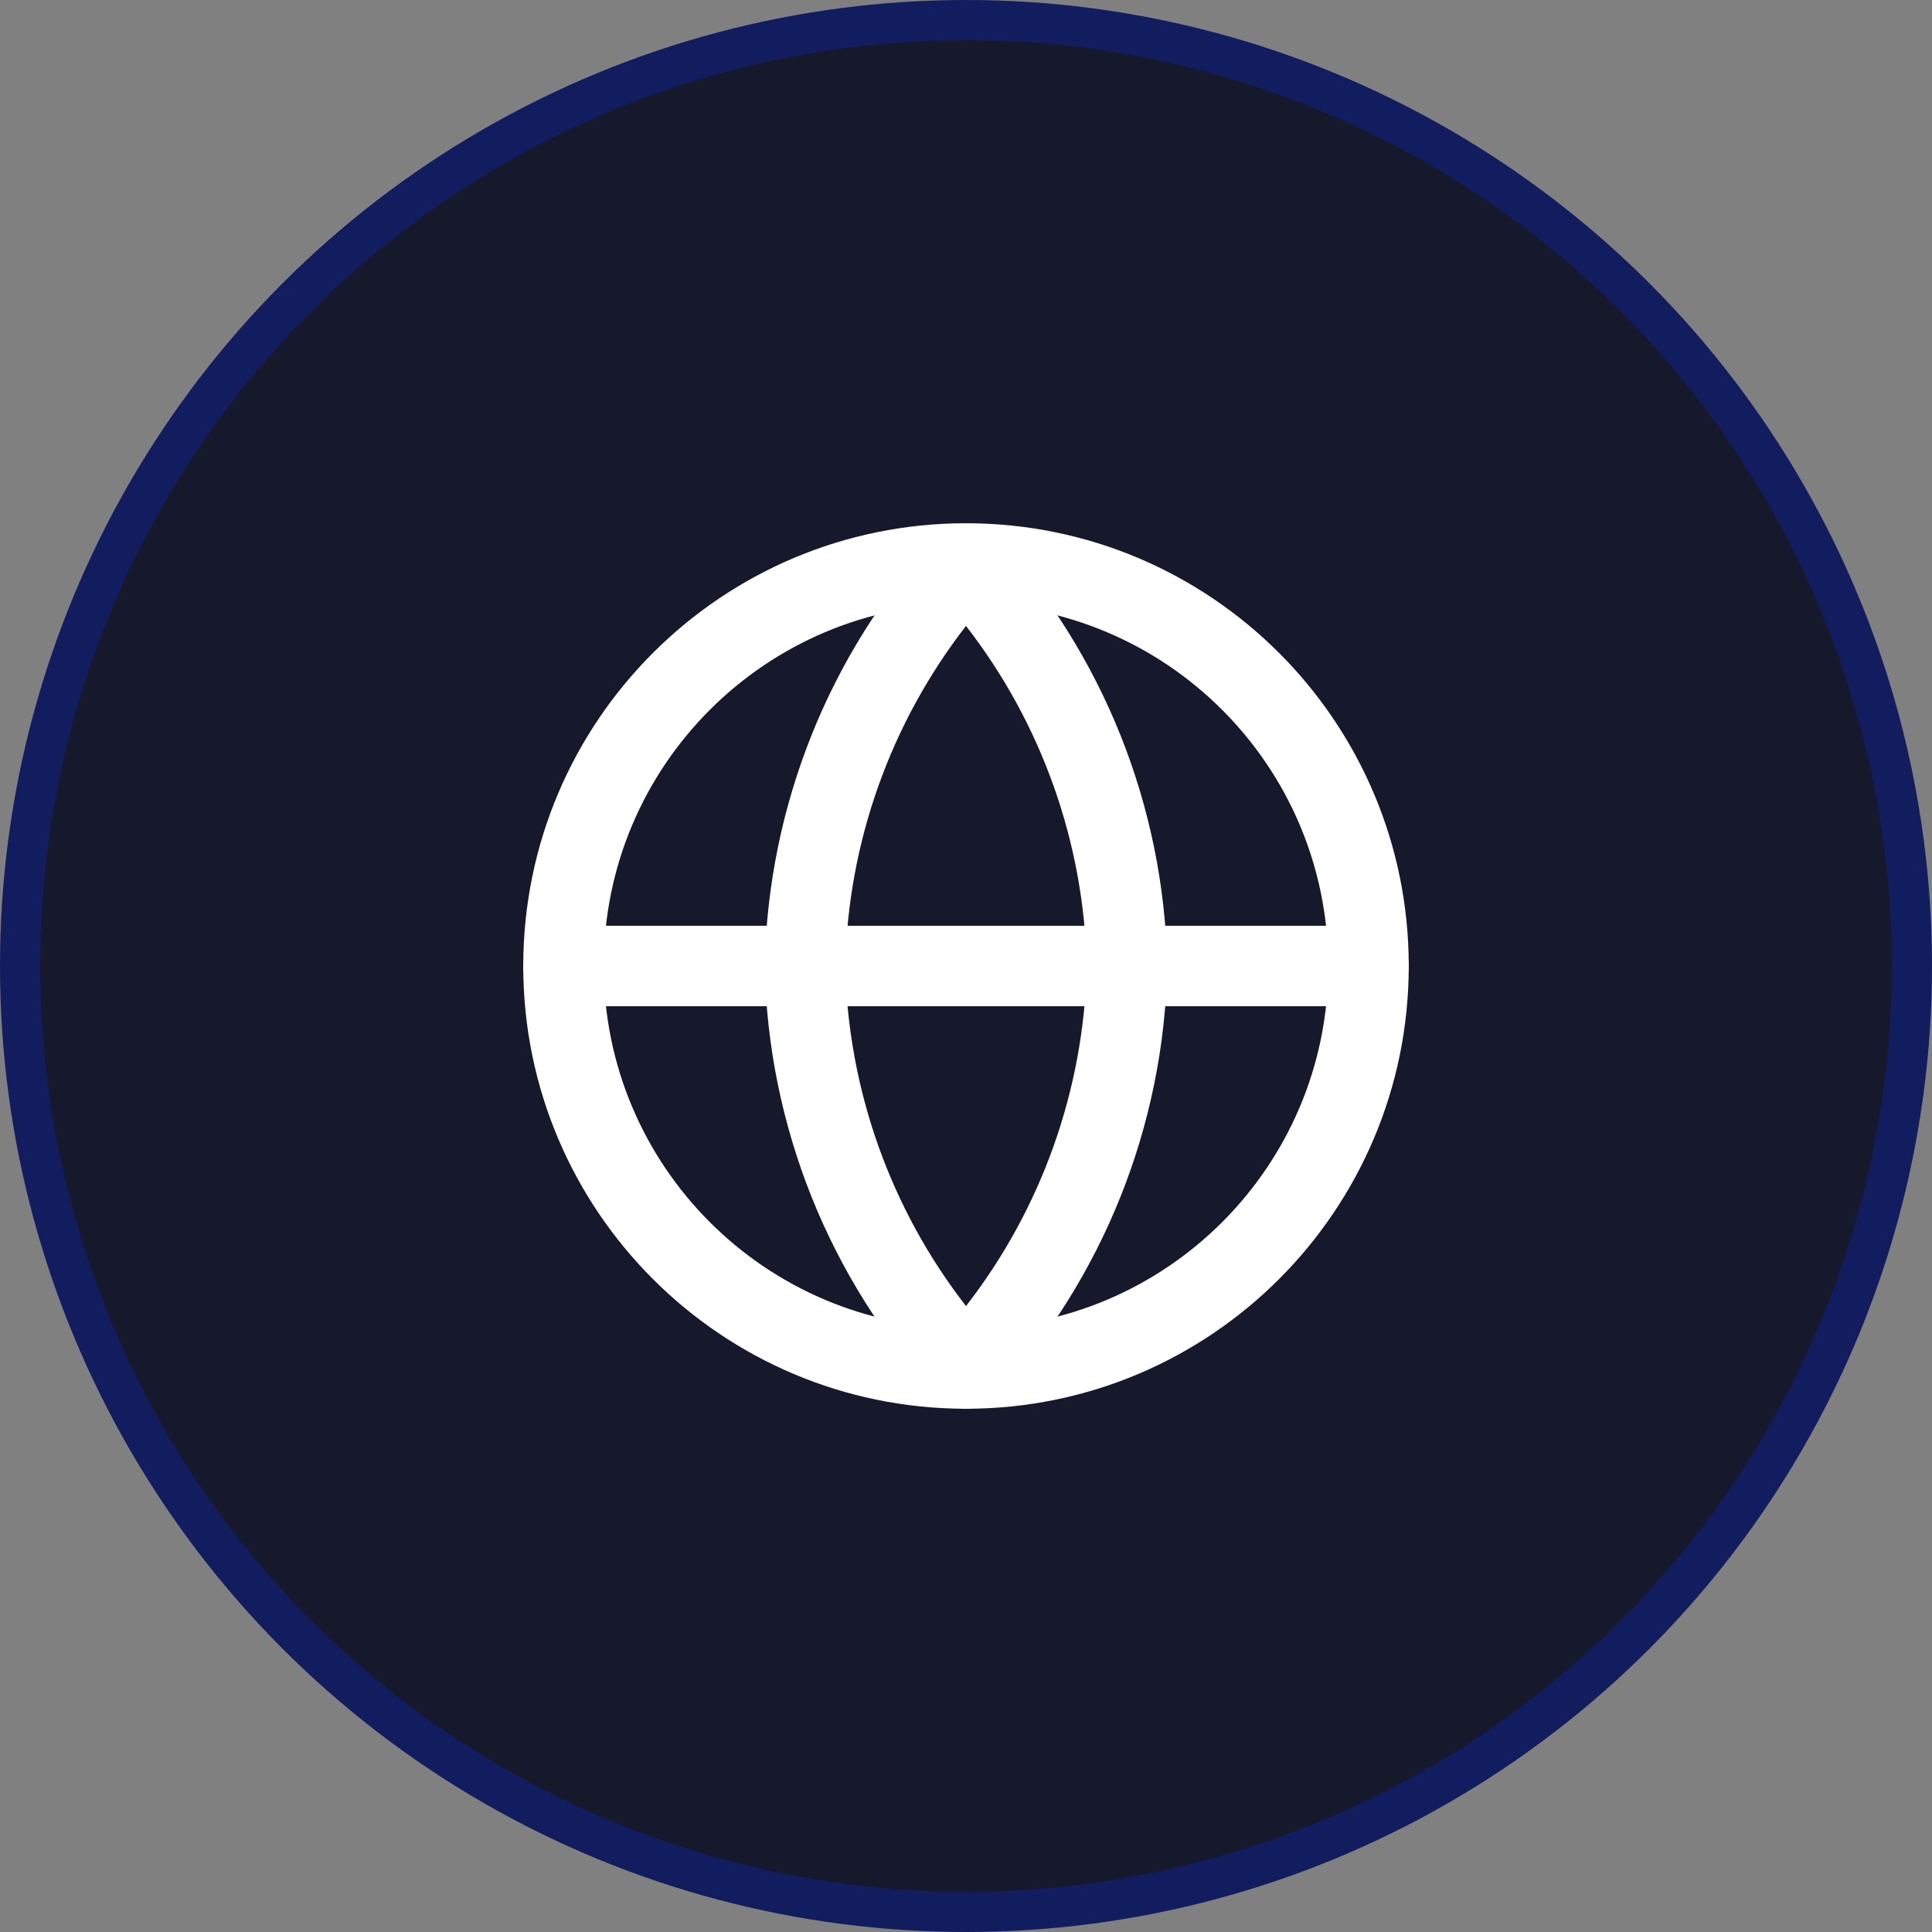
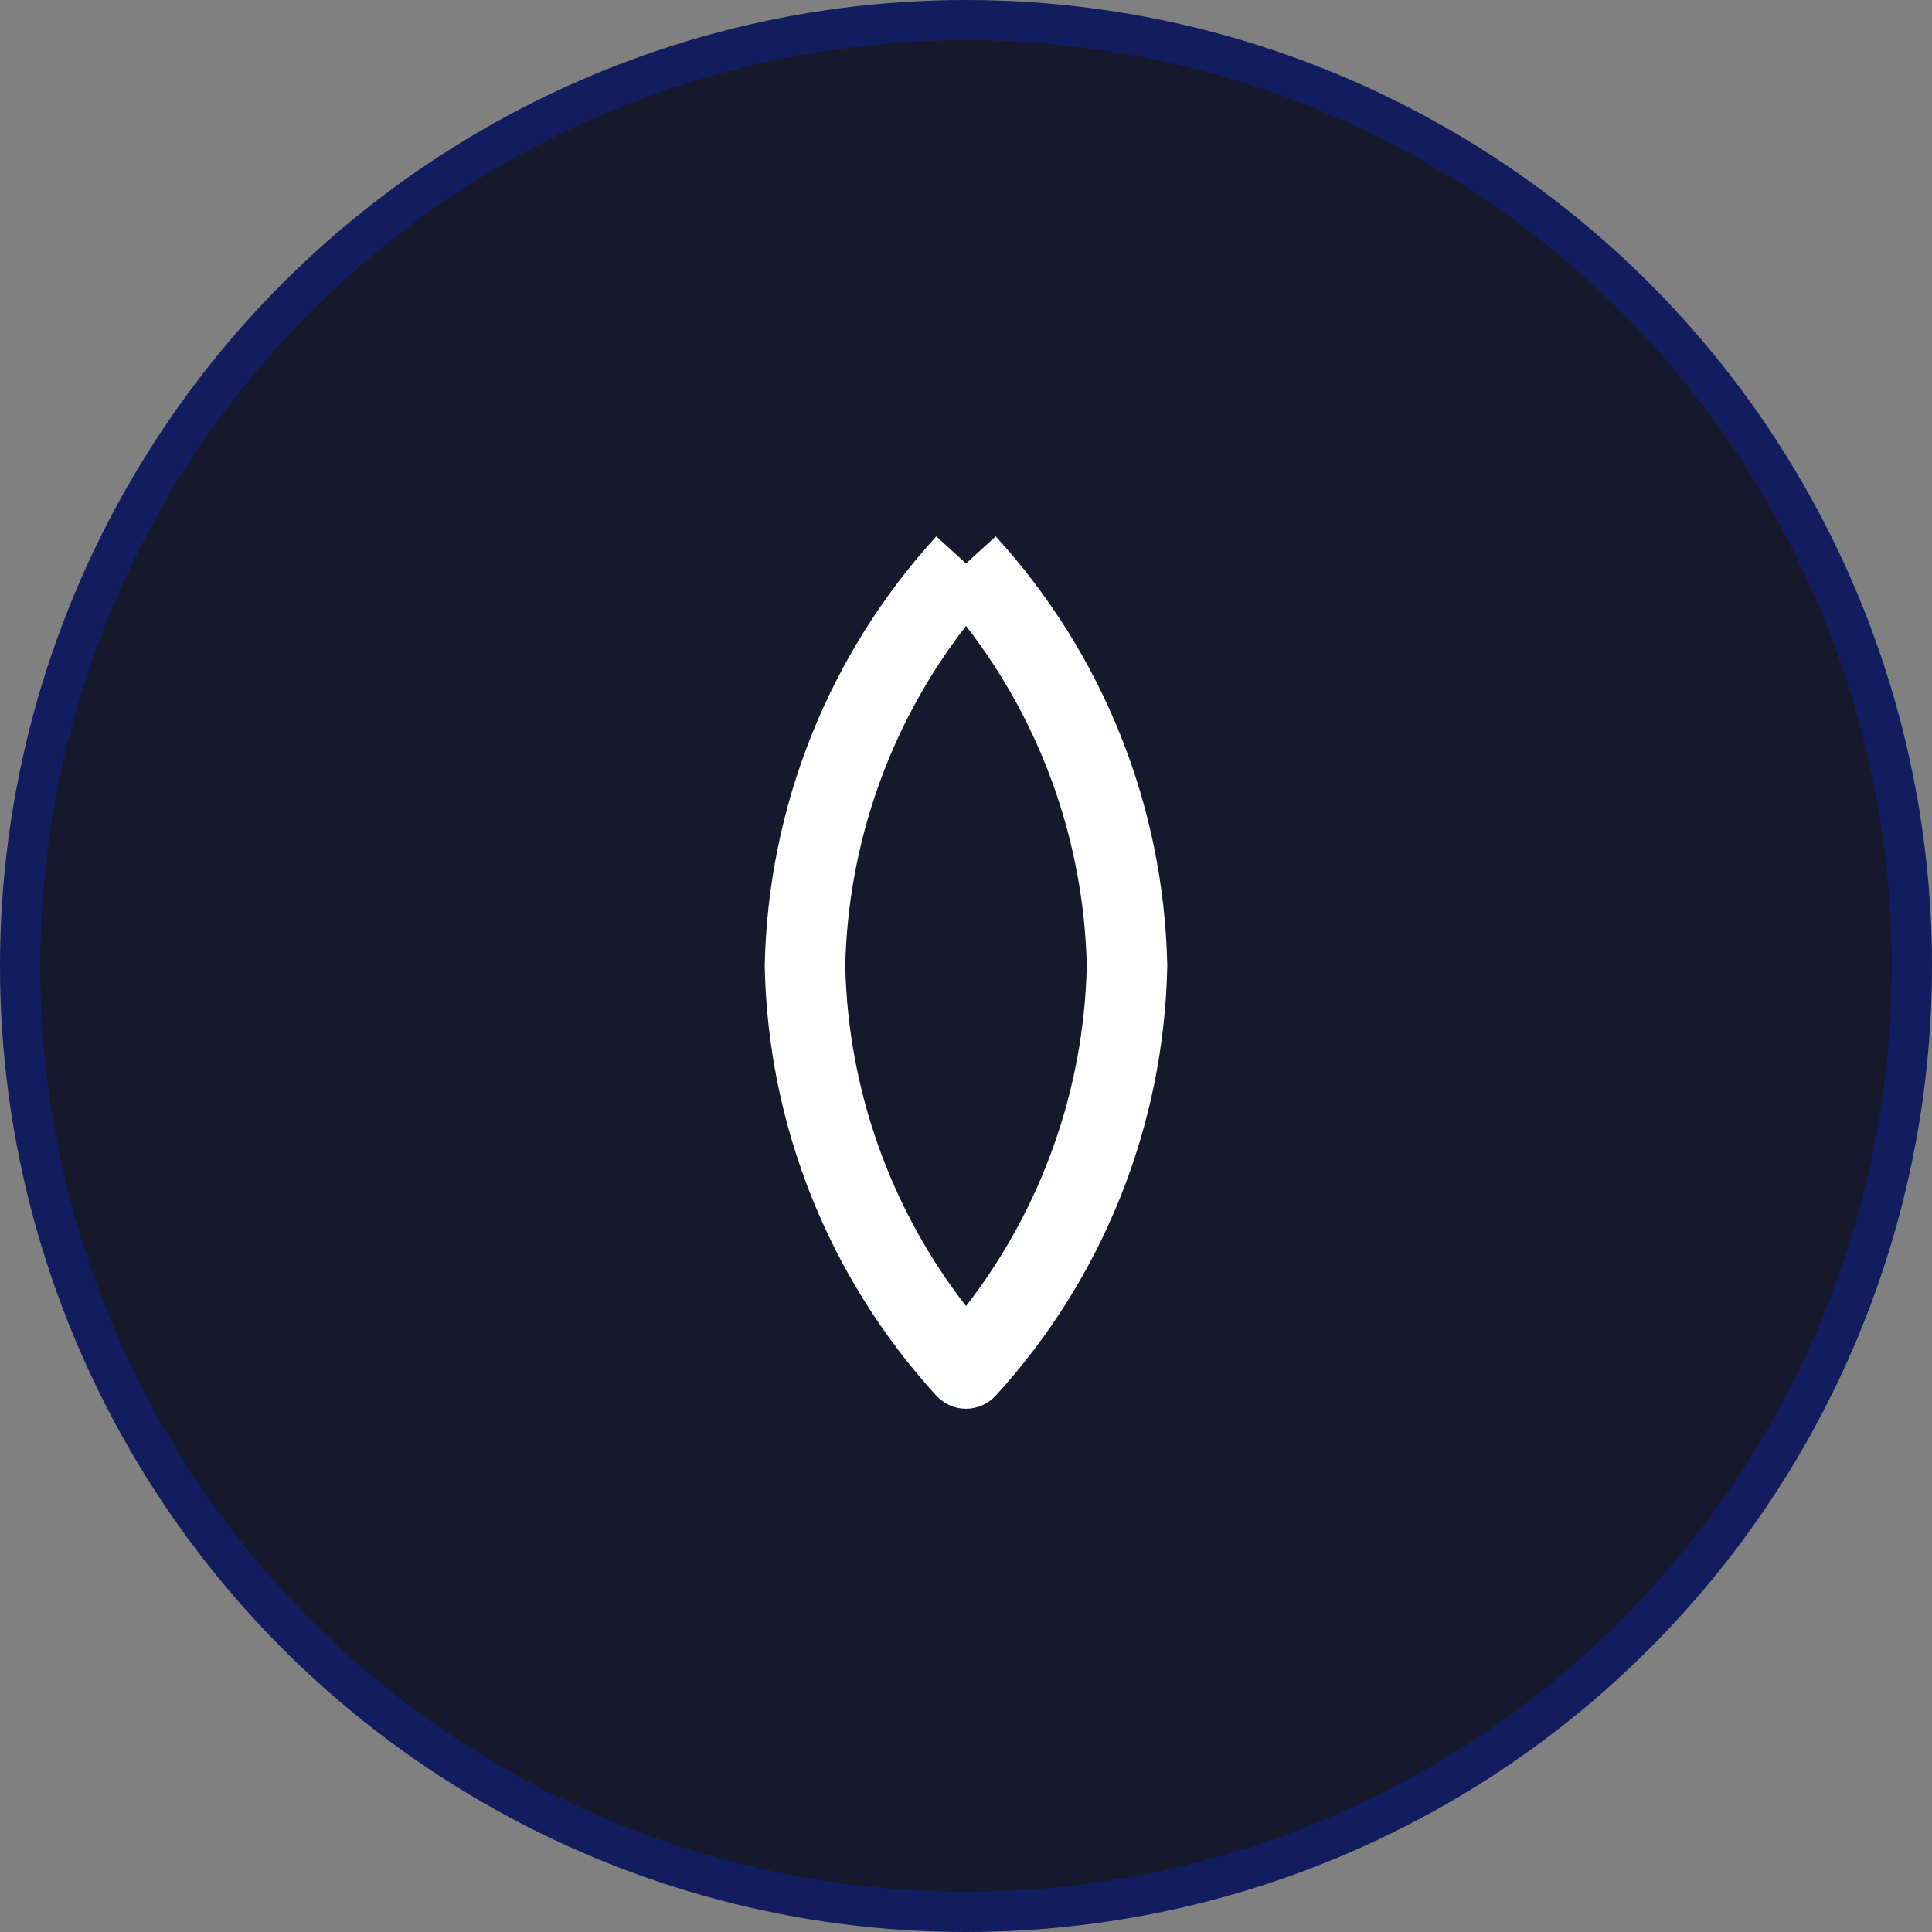
<svg xmlns="http://www.w3.org/2000/svg" width="48" height="48" viewBox="0 0 48 48" fill="none">
  <rect x="0" y="0" width="48" height="48" fill="#808080" stroke="none" />
  <circle cx="24" cy="24" r="23.5" fill="#15192B" stroke="#111D5E" />
-   <path fill-rule="evenodd" clip-rule="evenodd" d="M24 15C19.029 15 15 19.029 15 24C15 28.971 19.029 33 24 33C28.971 33 33 28.971 33 24C33 19.029 28.971 15 24 15ZM13 24C13 17.925 17.925 13 24 13C30.075 13 35 17.925 35 24C35 30.075 30.075 35 24 35C17.925 35 13 30.075 13 24Z" fill="white" />
-   <path fill-rule="evenodd" clip-rule="evenodd" d="M13 24C13 23.448 13.448 23 14 23H34C34.552 23 35 23.448 35 24C35 24.552 34.552 25 34 25H14C13.448 25 13 24.552 13 24Z" fill="white" />
  <path fill-rule="evenodd" clip-rule="evenodd" d="M21 24C21.069 27.075 22.126 30.035 24 32.449C25.874 30.035 26.931 27.075 27 24C26.931 20.925 25.874 17.965 24 15.551C22.126 17.965 21.069 20.925 21 24ZM24 14L23.262 13.326C20.597 16.243 19.082 20.029 19 23.979C19 23.993 19 24.007 19 24.021C19.082 27.971 20.597 31.757 23.262 34.675C23.451 34.882 23.719 35 24 35C24.281 35 24.549 34.882 24.738 34.675C27.403 31.757 28.918 27.971 29 24.021C29 24.007 29 23.993 29 23.979C28.918 20.029 27.403 16.243 24.738 13.326L24 14Z" fill="white" />
</svg>